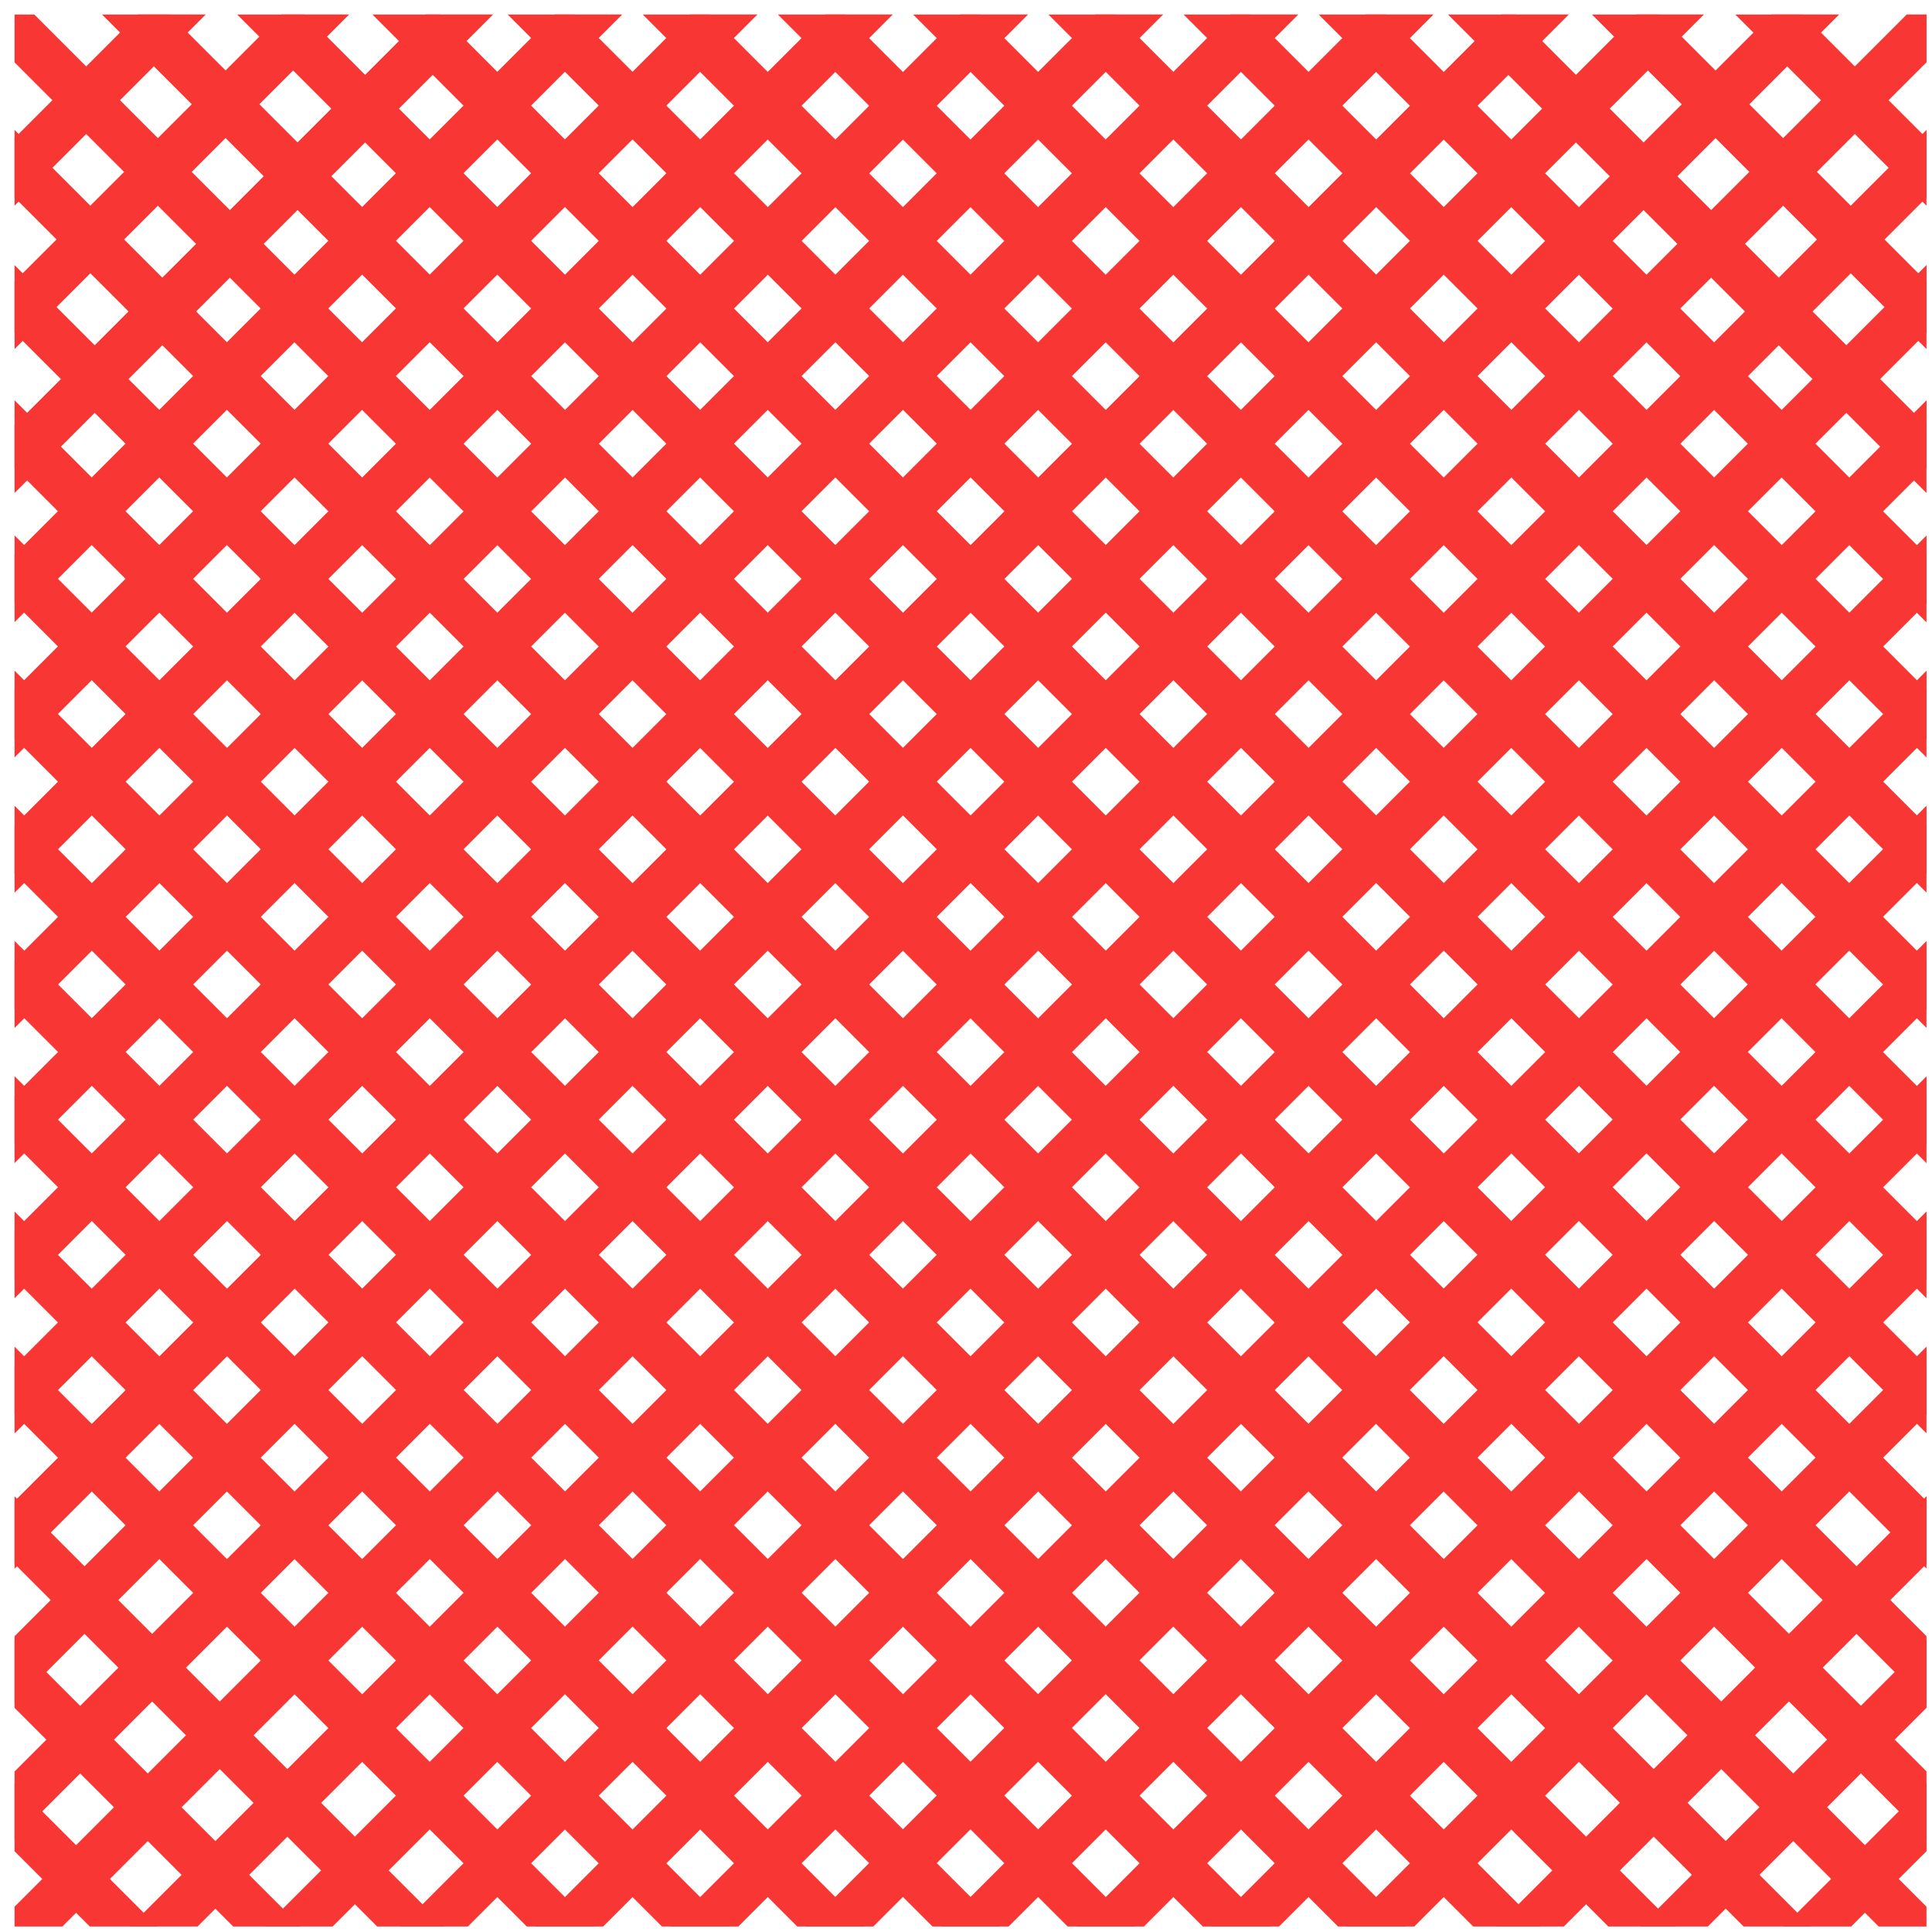
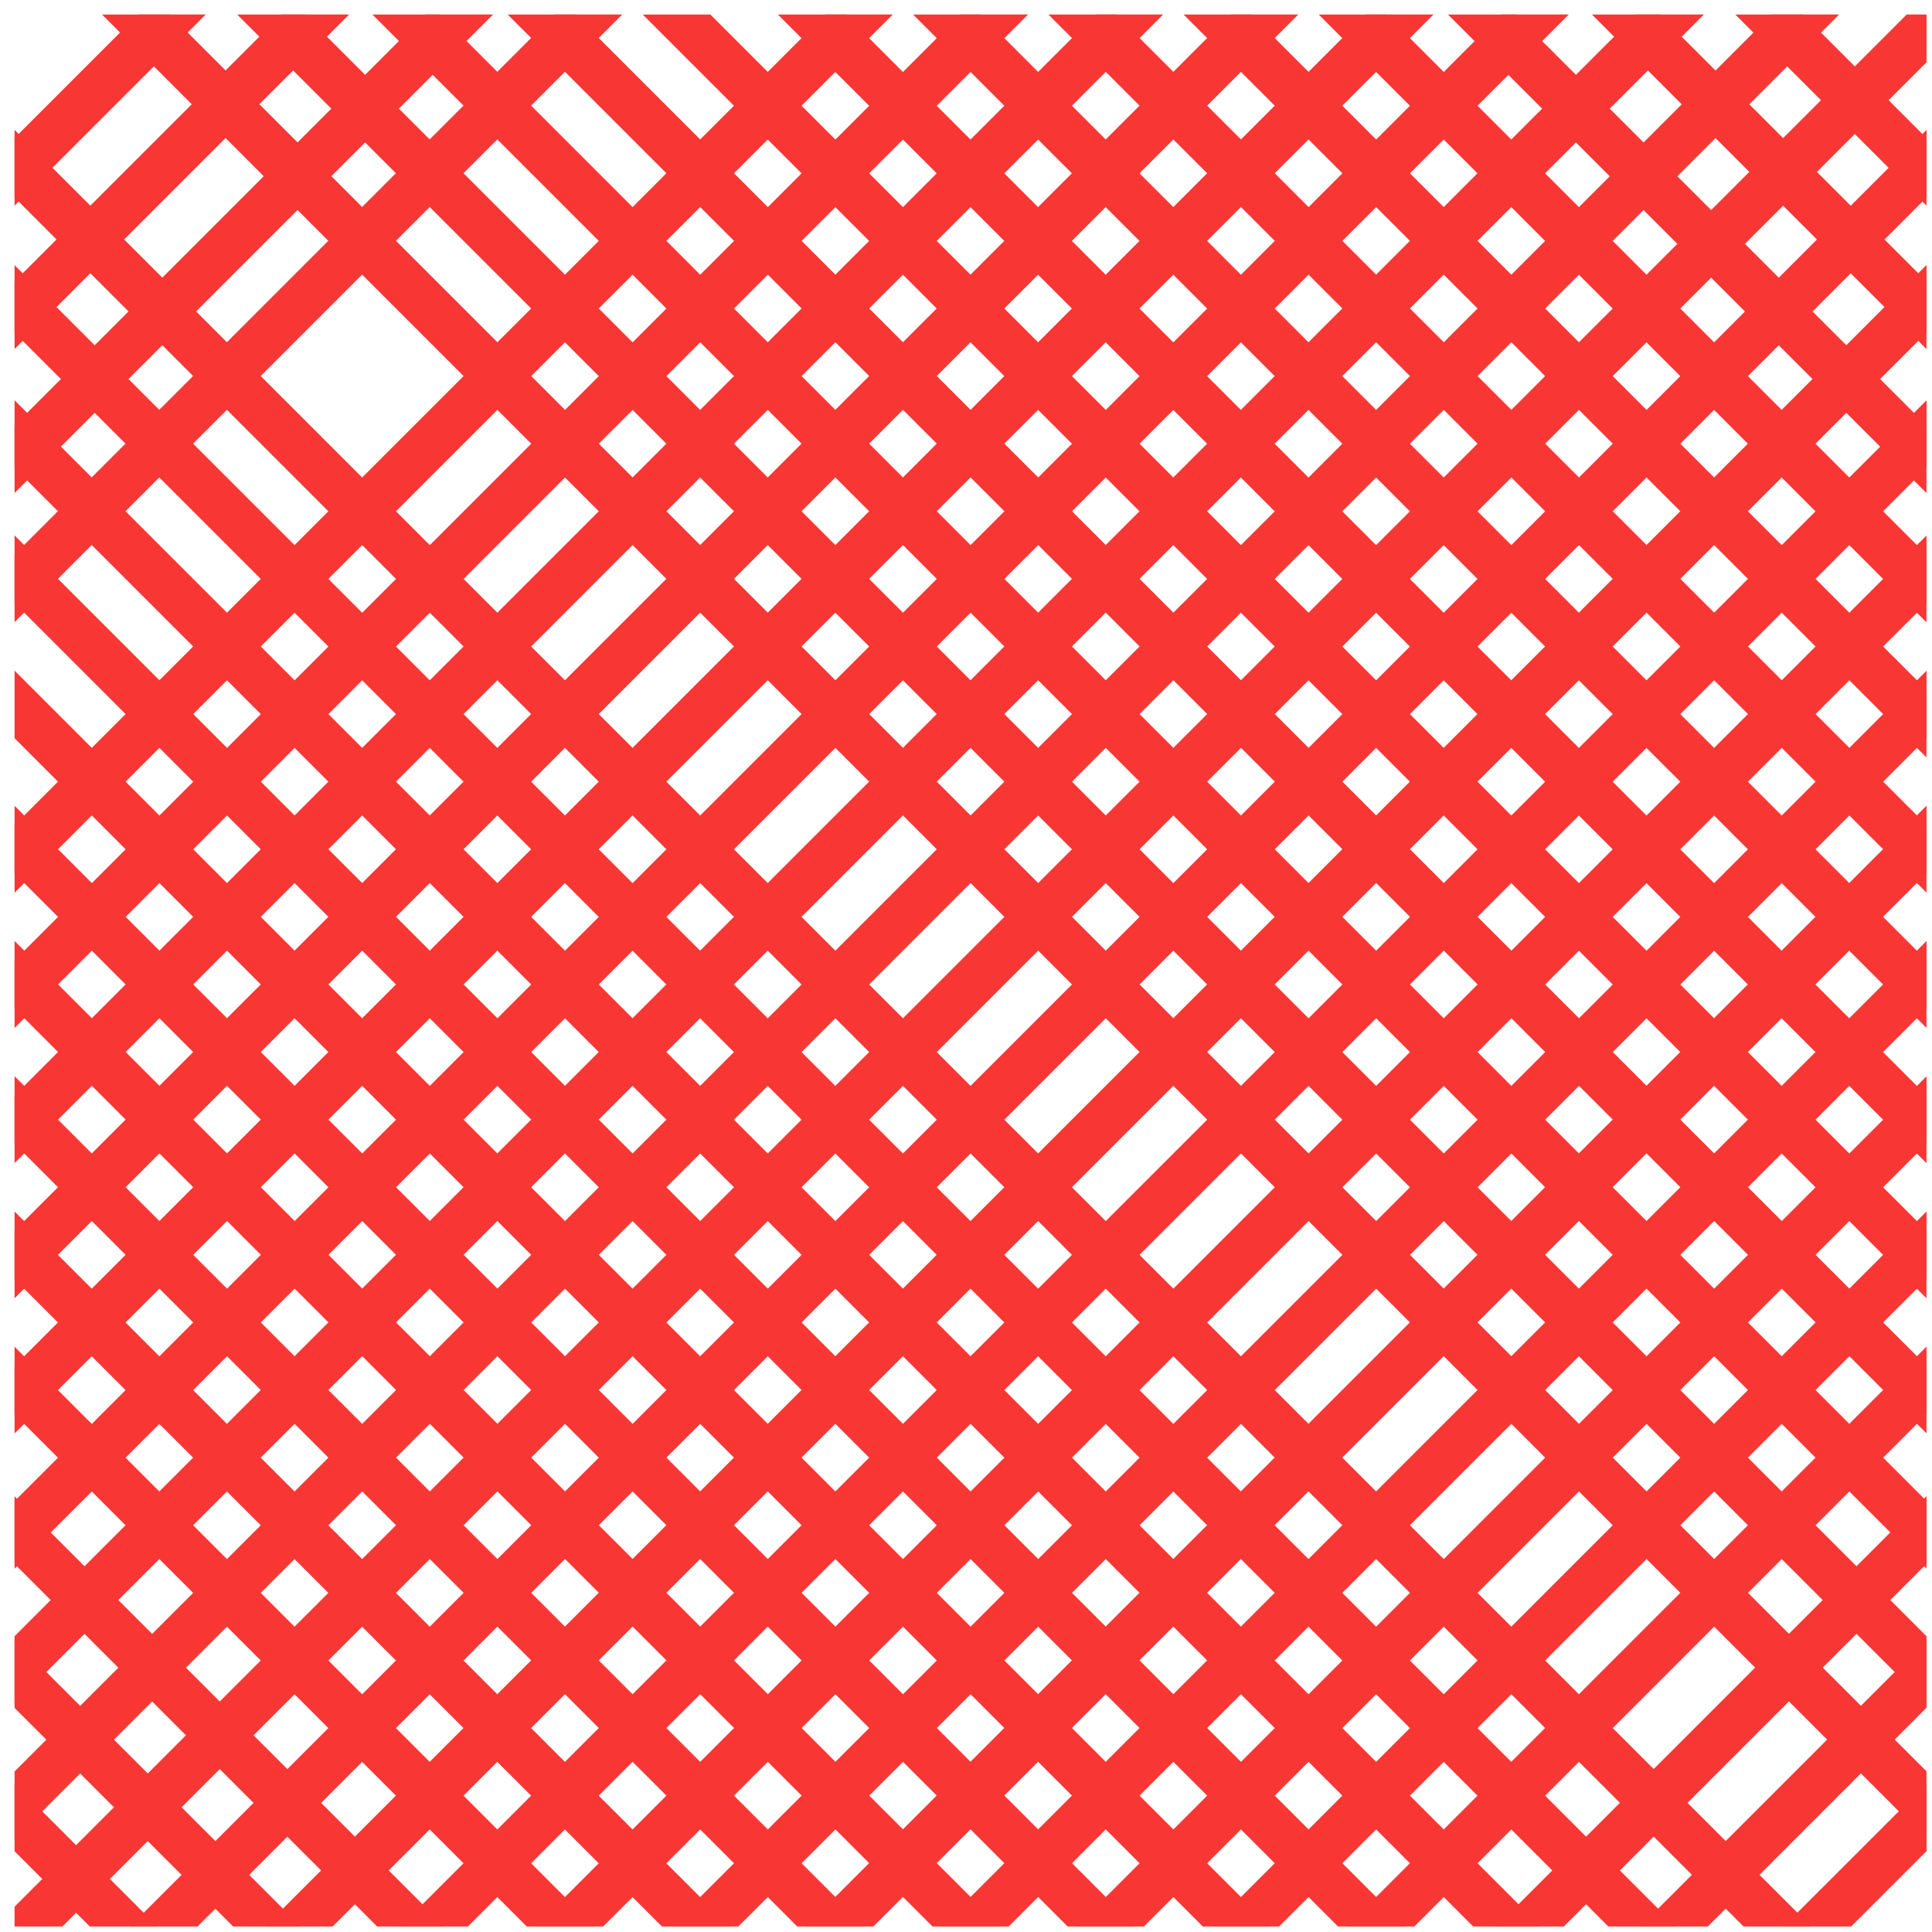
<svg xmlns="http://www.w3.org/2000/svg" width="56" height="56" viewBox="0 0 56 56" fill="none">
  <g clip-path="url(#clip0_314_8153)">
    <line x1="-0.482" y1="17.958" x2="18.915" y2="-1.439" stroke="#F83735" stroke-width="1.386" />
    <line x1="-1.455" y1="15.187" x2="15.171" y2="-1.439" stroke="#F83735" stroke-width="1.386" />
    <line x1="59.099" y1="41.09" x2="42.473" y2="57.716" stroke="#F83735" stroke-width="1.386" />
    <line x1="-1.455" y1="11.014" x2="11.015" y2="-1.455" stroke="#F83735" stroke-width="1.386" />
    <line x1="59.099" y1="45.263" x2="46.63" y2="57.733" stroke="#F83735" stroke-width="1.386" />
    <line x1="-1.455" y1="6.858" x2="6.858" y2="-1.455" stroke="#F83735" stroke-width="1.386" />
    <line x1="59.099" y1="49.419" x2="50.786" y2="57.732" stroke="#F83735" stroke-width="1.386" />
    <line x1="-0.869" y1="34.024" x2="35.154" y2="-1.999" stroke="#F83735" stroke-width="1.386" />
    <line x1="-1.259" y1="50.087" x2="51.39" y2="-2.562" stroke="#F83735" stroke-width="1.386" />
    <line x1="6.662" y1="57.84" x2="59.312" y2="5.191" stroke="#F83735" stroke-width="1.386" />
-     <line x1="-1.271" y1="22.666" x2="23.668" y2="-2.273" stroke="#F83735" stroke-width="1.386" />
    <line x1="-0.275" y1="37.348" x2="38.519" y2="-1.447" stroke="#F83735" stroke-width="1.386" />
    <line x1="-0.662" y1="53.411" x2="54.758" y2="-2.009" stroke="#F83735" stroke-width="1.386" />
    <line x1="11.416" y1="57.007" x2="58.524" y2="9.9" stroke="#F83735" stroke-width="1.386" />
    <line x1="-2.06" y1="27.378" x2="28.421" y2="-3.103" stroke="#F83735" stroke-width="1.386" />
    <line x1="-1.064" y1="42.056" x2="43.272" y2="-2.281" stroke="#F83735" stroke-width="1.386" />
    <line x1="-0.068" y1="56.736" x2="58.123" y2="-1.456" stroke="#F83735" stroke-width="1.386" />
    <line x1="14.784" y1="57.559" x2="59.12" y2="13.223" stroke="#F83735" stroke-width="1.386" />
    <line x1="21.315" y1="58.86" x2="60.503" y2="19.672" stroke="#F83735" stroke-width="1.386" />
    <line x1="-0.076" y1="29.315" x2="30.405" y2="-1.166" stroke="#F83735" stroke-width="1.386" />
    <line x1="-0.466" y1="45.379" x2="46.641" y2="-1.728" stroke="#F83735" stroke-width="1.386" />
    <line x1="3.299" y1="57.288" x2="58.719" y2="1.868" stroke="#F83735" stroke-width="1.386" />
    <line x1="18.151" y1="58.111" x2="59.716" y2="16.546" stroke="#F83735" stroke-width="1.386" />
    <line x1="23.299" y1="60.798" x2="62.487" y2="21.61" stroke="#F83735" stroke-width="1.386" />
    <line x1="25.28" y1="62.738" x2="64.468" y2="23.55" stroke="#F83735" stroke-width="1.386" />
    <line x1="27.26" y1="64.676" x2="66.448" y2="25.488" stroke="#F83735" stroke-width="1.386" />
    <line x1="29.241" y1="66.613" x2="68.429" y2="27.425" stroke="#F83735" stroke-width="1.386" />
    <g clip-path="url(#clip1_314_8153)">
      <line y1="-0.693" x2="27.432" y2="-0.693" transform="matrix(-0.707 -0.707 -0.707 0.707 56.25 18.448)" stroke="#F83735" stroke-width="1.386" />
      <line y1="-0.693" x2="23.513" y2="-0.693" transform="matrix(-0.707 -0.707 -0.707 0.707 57.227 15.677)" stroke="#F83735" stroke-width="1.386" />
      <line y1="-0.693" x2="23.513" y2="-0.693" transform="matrix(0.707 0.707 0.707 -0.707 -2.348 40.601)" stroke="#F83735" stroke-width="1.386" />
      <line y1="-0.693" x2="17.635" y2="-0.693" transform="matrix(-0.707 -0.707 -0.707 0.707 57.227 11.505)" stroke="#F83735" stroke-width="1.386" />
      <line y1="-0.693" x2="17.635" y2="-0.693" transform="matrix(0.707 0.707 0.707 -0.707 -2.348 44.774)" stroke="#F83735" stroke-width="1.386" />
      <line y1="-0.693" x2="11.756" y2="-0.693" transform="matrix(-0.707 -0.707 -0.707 0.707 57.227 7.349)" stroke="#F83735" stroke-width="1.386" />
      <line y1="-0.693" x2="11.756" y2="-0.693" transform="matrix(0.707 0.707 0.707 -0.707 -2.348 48.93)" stroke="#F83735" stroke-width="1.386" />
      <line y1="-0.693" x2="50.944" y2="-0.693" transform="matrix(-0.707 -0.707 -0.707 0.707 56.641 34.515)" stroke="#F83735" stroke-width="1.386" />
      <line y1="-0.693" x2="74.457" y2="-0.693" transform="matrix(-0.707 -0.707 -0.707 0.707 57.031 50.577)" stroke="#F83735" stroke-width="1.386" />
      <line y1="-0.693" x2="74.457" y2="-0.693" transform="matrix(-0.707 -0.707 -0.707 0.707 49.109 58.331)" stroke="#F83735" stroke-width="1.386" />
      <line y1="-0.693" x2="35.269" y2="-0.693" transform="matrix(-0.707 -0.707 -0.707 0.707 57.043 23.157)" stroke="#F83735" stroke-width="1.386" />
      <line y1="-0.693" x2="54.863" y2="-0.693" transform="matrix(-0.707 -0.707 -0.707 0.707 56.047 37.838)" stroke="#F83735" stroke-width="1.386" />
      <line y1="-0.693" x2="78.376" y2="-0.693" transform="matrix(-0.707 -0.707 -0.707 0.707 56.438 53.901)" stroke="#F83735" stroke-width="1.386" />
      <line y1="-0.693" x2="66.62" y2="-0.693" transform="matrix(-0.707 -0.707 -0.707 0.707 44.359 57.498)" stroke="#F83735" stroke-width="1.386" />
      <line y1="-0.693" x2="43.107" y2="-0.693" transform="matrix(-0.707 -0.707 -0.707 0.707 57.836 27.868)" stroke="#F83735" stroke-width="1.386" />
      <line y1="-0.693" x2="62.701" y2="-0.693" transform="matrix(-0.707 -0.707 -0.707 0.707 56.84 42.546)" stroke="#F83735" stroke-width="1.386" />
-       <line y1="-0.693" x2="82.295" y2="-0.693" transform="matrix(-0.707 -0.707 -0.707 0.707 55.84 57.226)" stroke="#F83735" stroke-width="1.386" />
      <line y1="-0.693" x2="62.701" y2="-0.693" transform="matrix(-0.707 -0.707 -0.707 0.707 40.992 58.049)" stroke="#F83735" stroke-width="1.386" />
      <line y1="-0.693" x2="55.42" y2="-0.693" transform="matrix(-0.707 -0.707 -0.707 0.707 34.457 59.351)" stroke="#F83735" stroke-width="1.386" />
      <line y1="-0.693" x2="43.107" y2="-0.693" transform="matrix(-0.707 -0.707 -0.707 0.707 55.852 29.806)" stroke="#F83735" stroke-width="1.386" />
      <line y1="-0.693" x2="66.62" y2="-0.693" transform="matrix(-0.707 -0.707 -0.707 0.707 56.242 45.869)" stroke="#F83735" stroke-width="1.386" />
      <line y1="-0.693" x2="78.376" y2="-0.693" transform="matrix(-0.707 -0.707 -0.707 0.707 52.477 57.779)" stroke="#F83735" stroke-width="1.386" />
      <line y1="-0.693" x2="58.782" y2="-0.693" transform="matrix(-0.707 -0.707 -0.707 0.707 37.625 58.601)" stroke="#F83735" stroke-width="1.386" />
      <line y1="-0.693" x2="55.42" y2="-0.693" transform="matrix(-0.707 -0.707 -0.707 0.707 32.477 61.288)" stroke="#F83735" stroke-width="1.386" />
      <line y1="-0.693" x2="55.42" y2="-0.693" transform="matrix(-0.707 -0.707 -0.707 0.707 30.496 63.228)" stroke="#F83735" stroke-width="1.386" />
      <line y1="-0.693" x2="55.42" y2="-0.693" transform="matrix(-0.707 -0.707 -0.707 0.707 28.512 65.166)" stroke="#F83735" stroke-width="1.386" />
      <line y1="-0.693" x2="55.42" y2="-0.693" transform="matrix(-0.707 -0.707 -0.707 0.707 26.531 67.103)" stroke="#F83735" stroke-width="1.386" />
    </g>
  </g>
  <defs>
    <clipPath id="clip0_314_8153">
      <rect width="55.42" height="55.42" fill="white" transform="translate(0.422 0.42)" />
    </clipPath>
    <clipPath id="clip1_314_8153">
      <rect width="55.42" height="55.42" fill="white" transform="matrix(-1 0 0 1 55.84 0.421)" />
    </clipPath>
  </defs>
</svg>